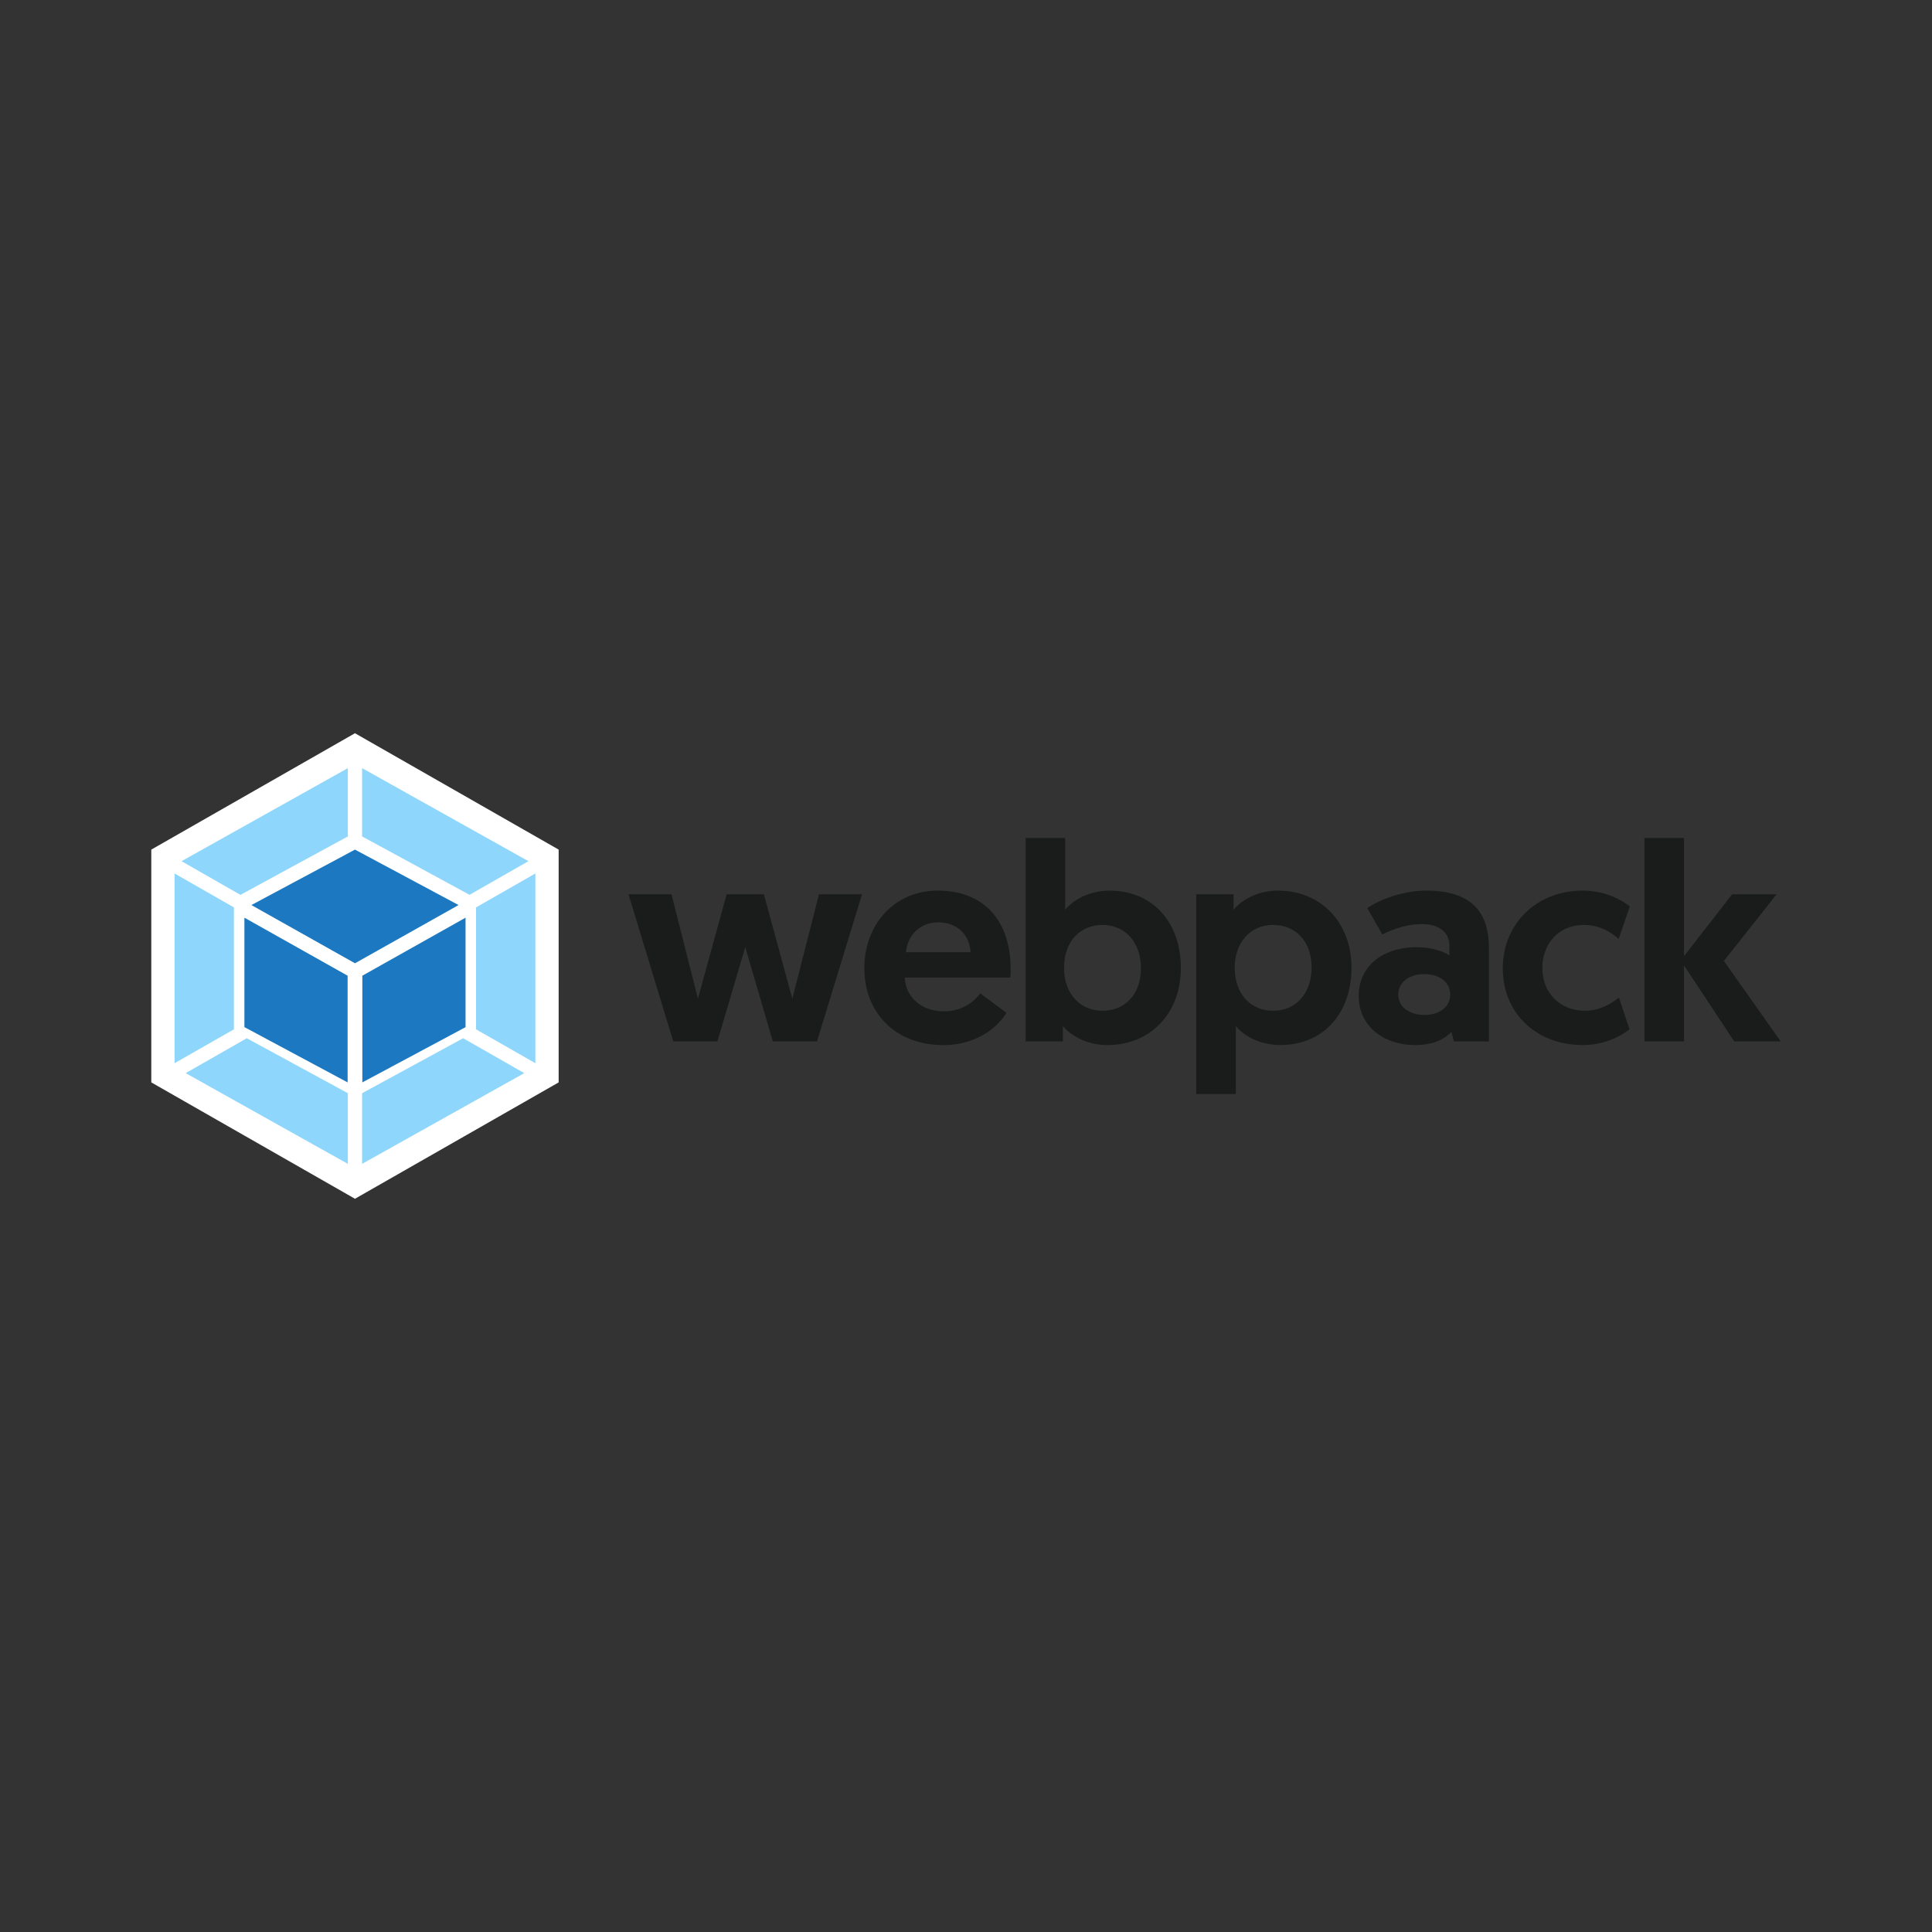
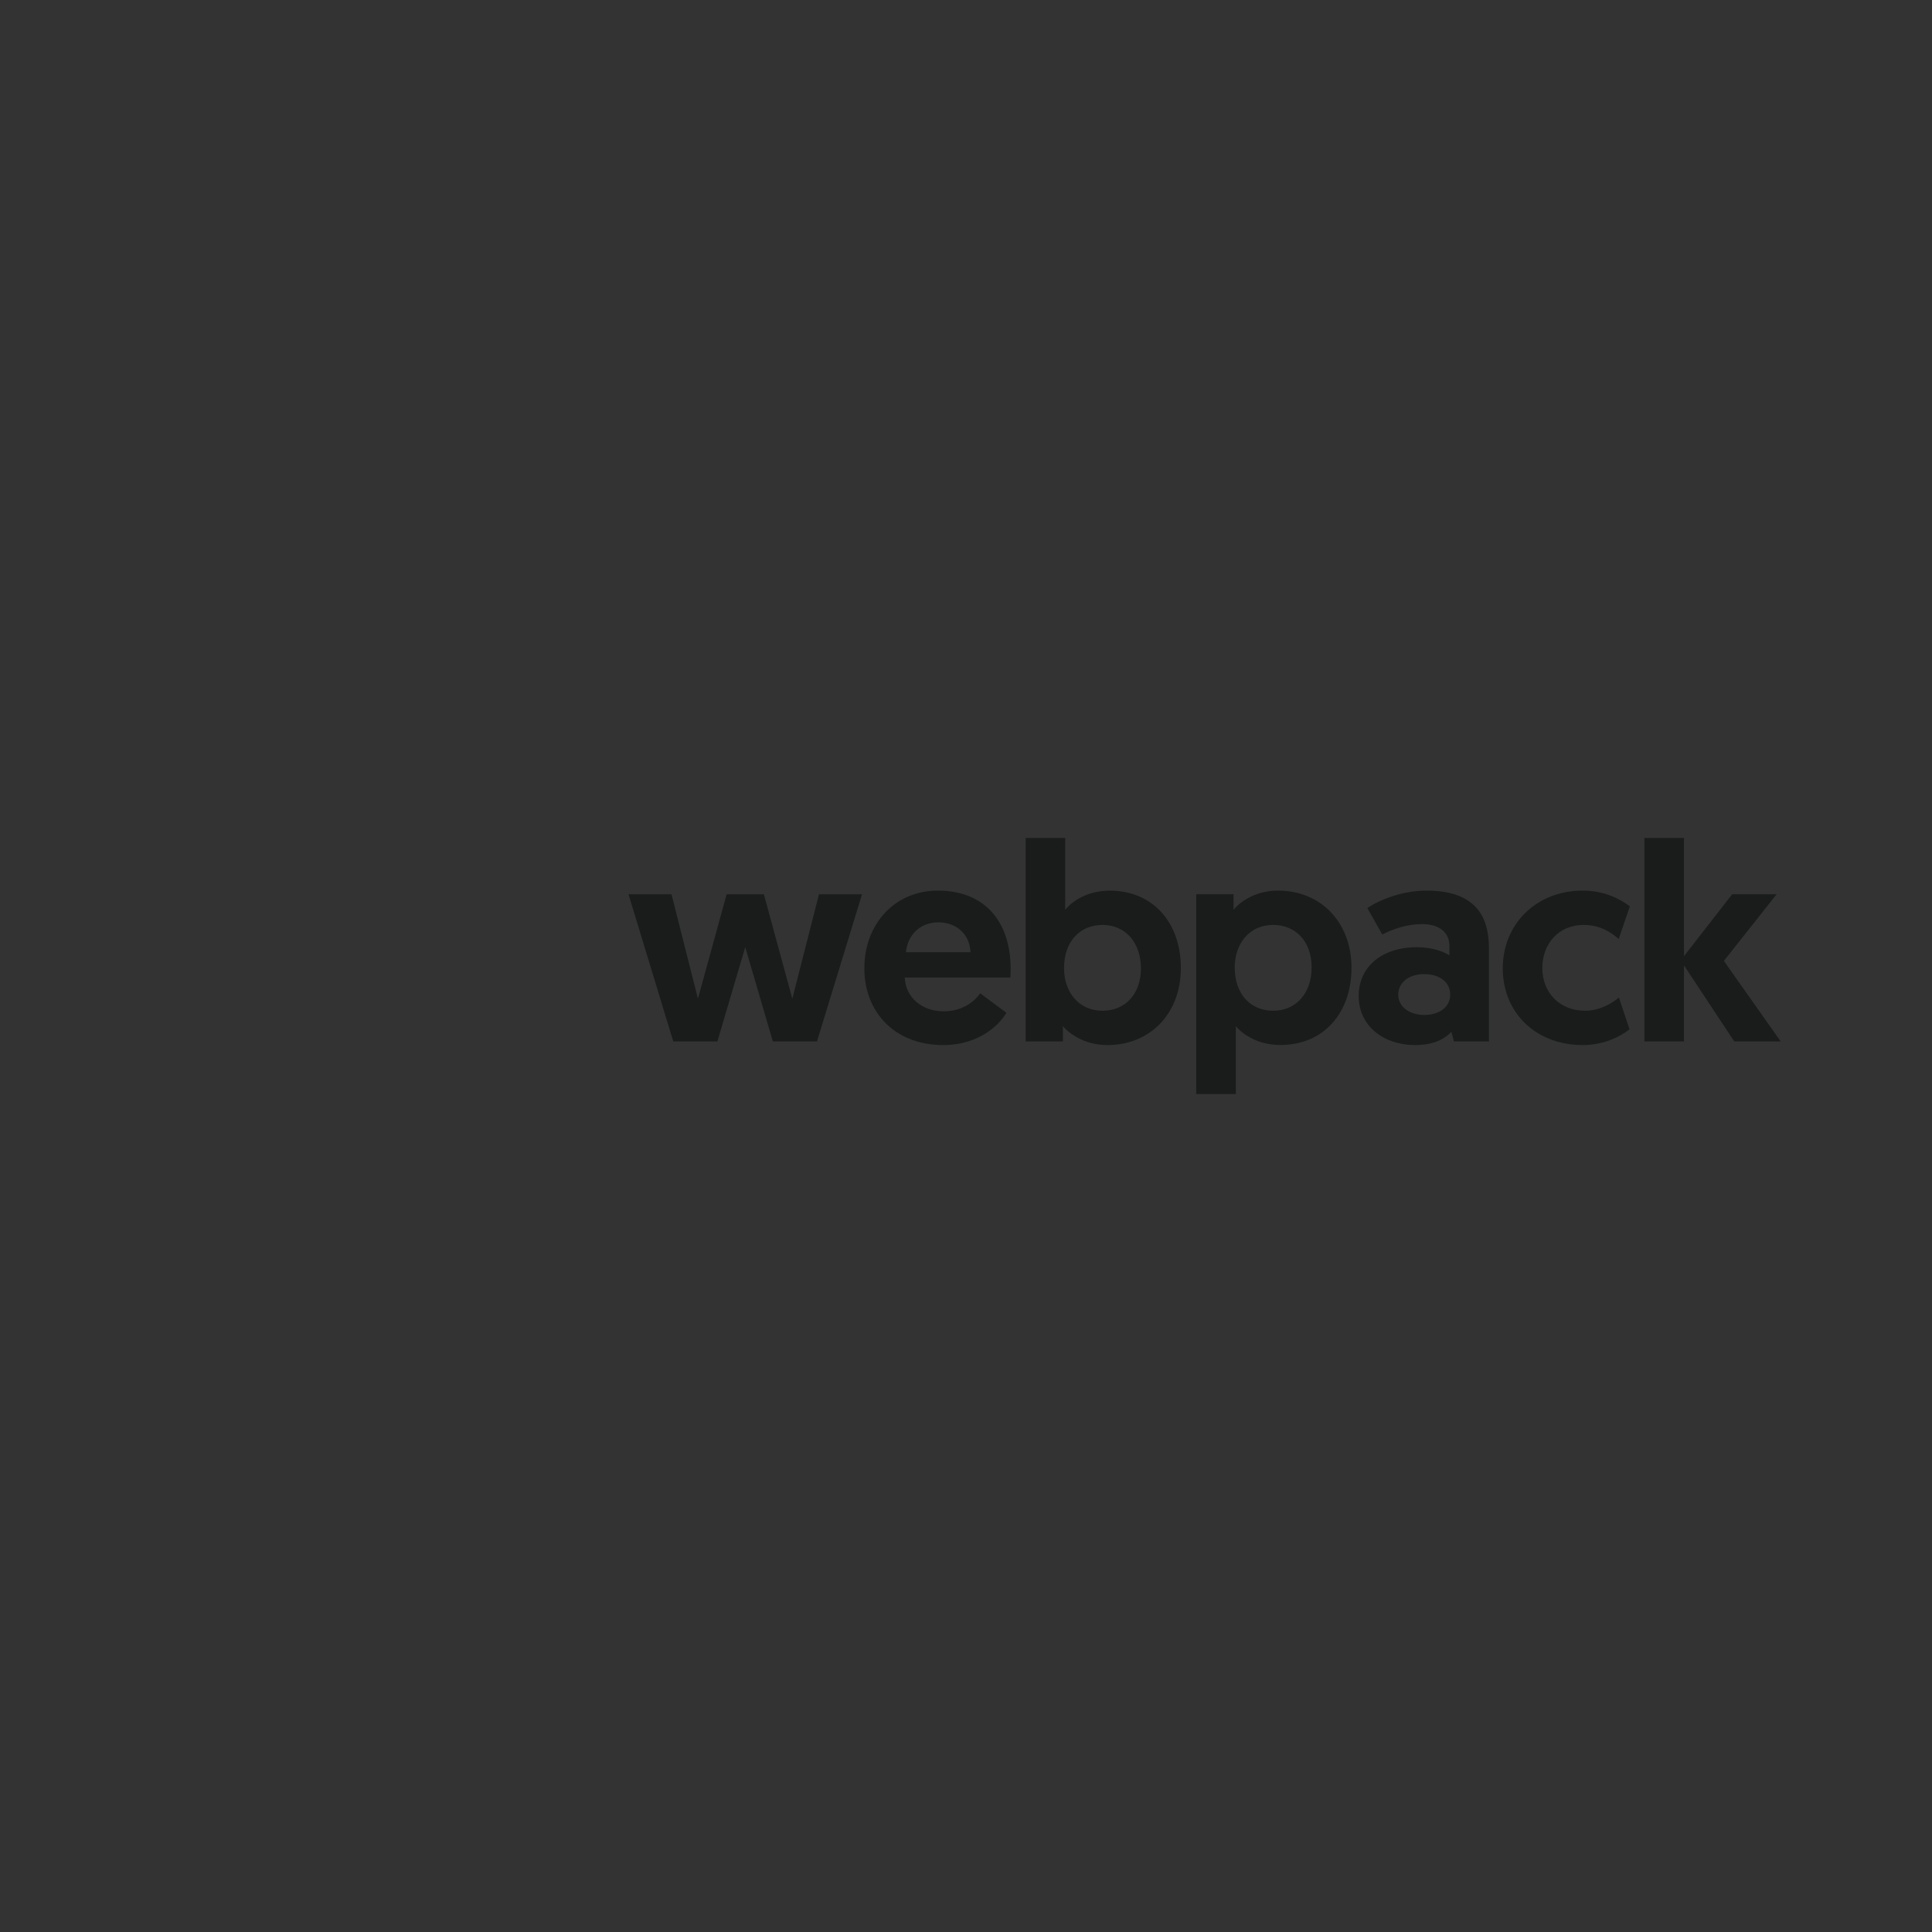
<svg xmlns="http://www.w3.org/2000/svg" width="166" height="166" viewBox="0 0 166 166" fill="none">
  <rect x="0" y="0" width="166" height="166" fill="#333333" stroke="none" />
-   <path d="M30.5 63L48 72.999V93.001L30.5 103L13 93.001V72.999L30.5 63Z" fill="white" />
-   <path d="M45.045 92.205L31.112 100V93.93L39.794 89.206L45.045 92.205ZM46 91.351V75.051L40.903 77.964V88.442L46 91.351ZM15.954 92.205L29.888 100V93.93L21.202 89.206L15.954 92.205ZM15 91.351V75.051L20.097 77.964V88.442L15 91.351ZM15.598 73.994L29.888 66V71.867L20.731 76.849L20.658 76.889L15.598 73.994ZM45.402 73.994L31.112 66V71.867L40.269 76.844L40.342 76.885L45.402 73.994Z" fill="#8ED6FB" />
-   <path d="M29.867 93L21 88.251V78.849L29.867 83.833V93ZM31.133 93L40 88.255V78.849L31.133 83.833V93ZM21.6 77.763L30.5 73L39.4 77.763L30.5 82.765L21.6 77.763Z" fill="#1C78C0" />
  <path d="M66.403 89.479H70.198L74.067 76.837H70.368L68.077 85.806L65.634 76.837H62.432L59.967 85.806L57.699 76.837H54L57.846 89.479H61.641L64.033 81.38L66.403 89.479ZM74.265 83.194C74.265 86.989 76.901 89.795 81.046 89.795C84.252 89.795 85.977 87.909 86.469 87.016L84.224 85.346C83.856 85.879 82.844 86.894 81.092 86.894C79.192 86.894 77.811 85.685 77.738 83.993H86.814C86.838 83.749 86.838 83.51 86.838 83.266C86.838 79.133 84.57 76.521 80.576 76.521C76.901 76.521 74.265 79.372 74.265 83.194ZM77.839 81.813C77.986 80.365 79.021 79.251 80.627 79.251C82.182 79.251 83.314 80.266 83.387 81.813H77.839ZM88.121 89.479H91.327V88.175C91.672 88.586 92.956 89.795 95.15 89.795C98.849 89.795 101.462 87.065 101.462 83.171C101.462 79.255 99.047 76.525 95.348 76.525C93.131 76.525 91.847 77.735 91.525 78.168V72H88.126V89.479H88.121ZM91.424 83.194C91.424 80.825 92.855 79.472 94.727 79.472C96.701 79.472 98.03 80.997 98.03 83.194C98.03 85.441 96.65 86.844 94.727 86.844C92.657 86.844 91.424 85.197 91.424 83.194ZM102.787 94H106.187V88.171C106.509 88.581 107.788 89.79 110.01 89.79C113.708 89.79 116.123 87.061 116.123 83.144C116.123 79.278 113.51 76.521 109.812 76.521C107.617 76.521 106.334 77.73 105.989 78.163V76.832H102.782V94H102.787ZM106.09 83.122C106.09 81.114 107.323 79.472 109.393 79.472C111.316 79.472 112.696 80.875 112.696 83.122C112.696 85.324 111.367 86.844 109.393 86.844C107.521 86.844 106.09 85.491 106.09 83.122ZM116.74 85.563C116.74 88.22 118.957 89.795 121.57 89.795C123.052 89.795 124.036 89.362 124.703 88.658L124.924 89.479H127.933V81.475C127.933 78.646 126.7 76.521 122.559 76.521C120.586 76.521 118.64 77.247 117.481 78.019L118.764 80.293C119.726 79.81 120.908 79.4 122.191 79.4C123.696 79.4 124.533 80.148 124.533 81.263V82.084C124.064 81.768 123.052 81.385 121.745 81.385C118.736 81.38 116.74 83.072 116.74 85.563ZM120.14 85.463C120.14 84.426 121.05 83.699 122.357 83.699C123.663 83.699 124.602 84.354 124.602 85.463C124.602 86.528 123.663 87.205 122.385 87.205C121.106 87.205 120.14 86.506 120.14 85.463ZM136.19 86.844C134.046 86.844 132.519 85.319 132.519 83.171C132.519 81.141 133.876 79.472 136.071 79.472C137.524 79.472 138.513 80.171 139.079 80.681L140.041 77.874C139.203 77.247 137.869 76.521 135.974 76.521C132.055 76.521 129.119 79.35 129.119 83.194C129.119 87.038 131.981 89.795 135.997 89.795C137.869 89.795 139.277 89.023 140.013 88.441L139.102 85.712C138.532 86.167 137.497 86.844 136.19 86.844ZM141.292 89.479H144.692V82.95L149.007 89.479H153L148.119 82.562L152.655 76.832H148.832L144.692 82.152V72H141.292V89.479Z" fill="#1A1C1C" />
</svg>